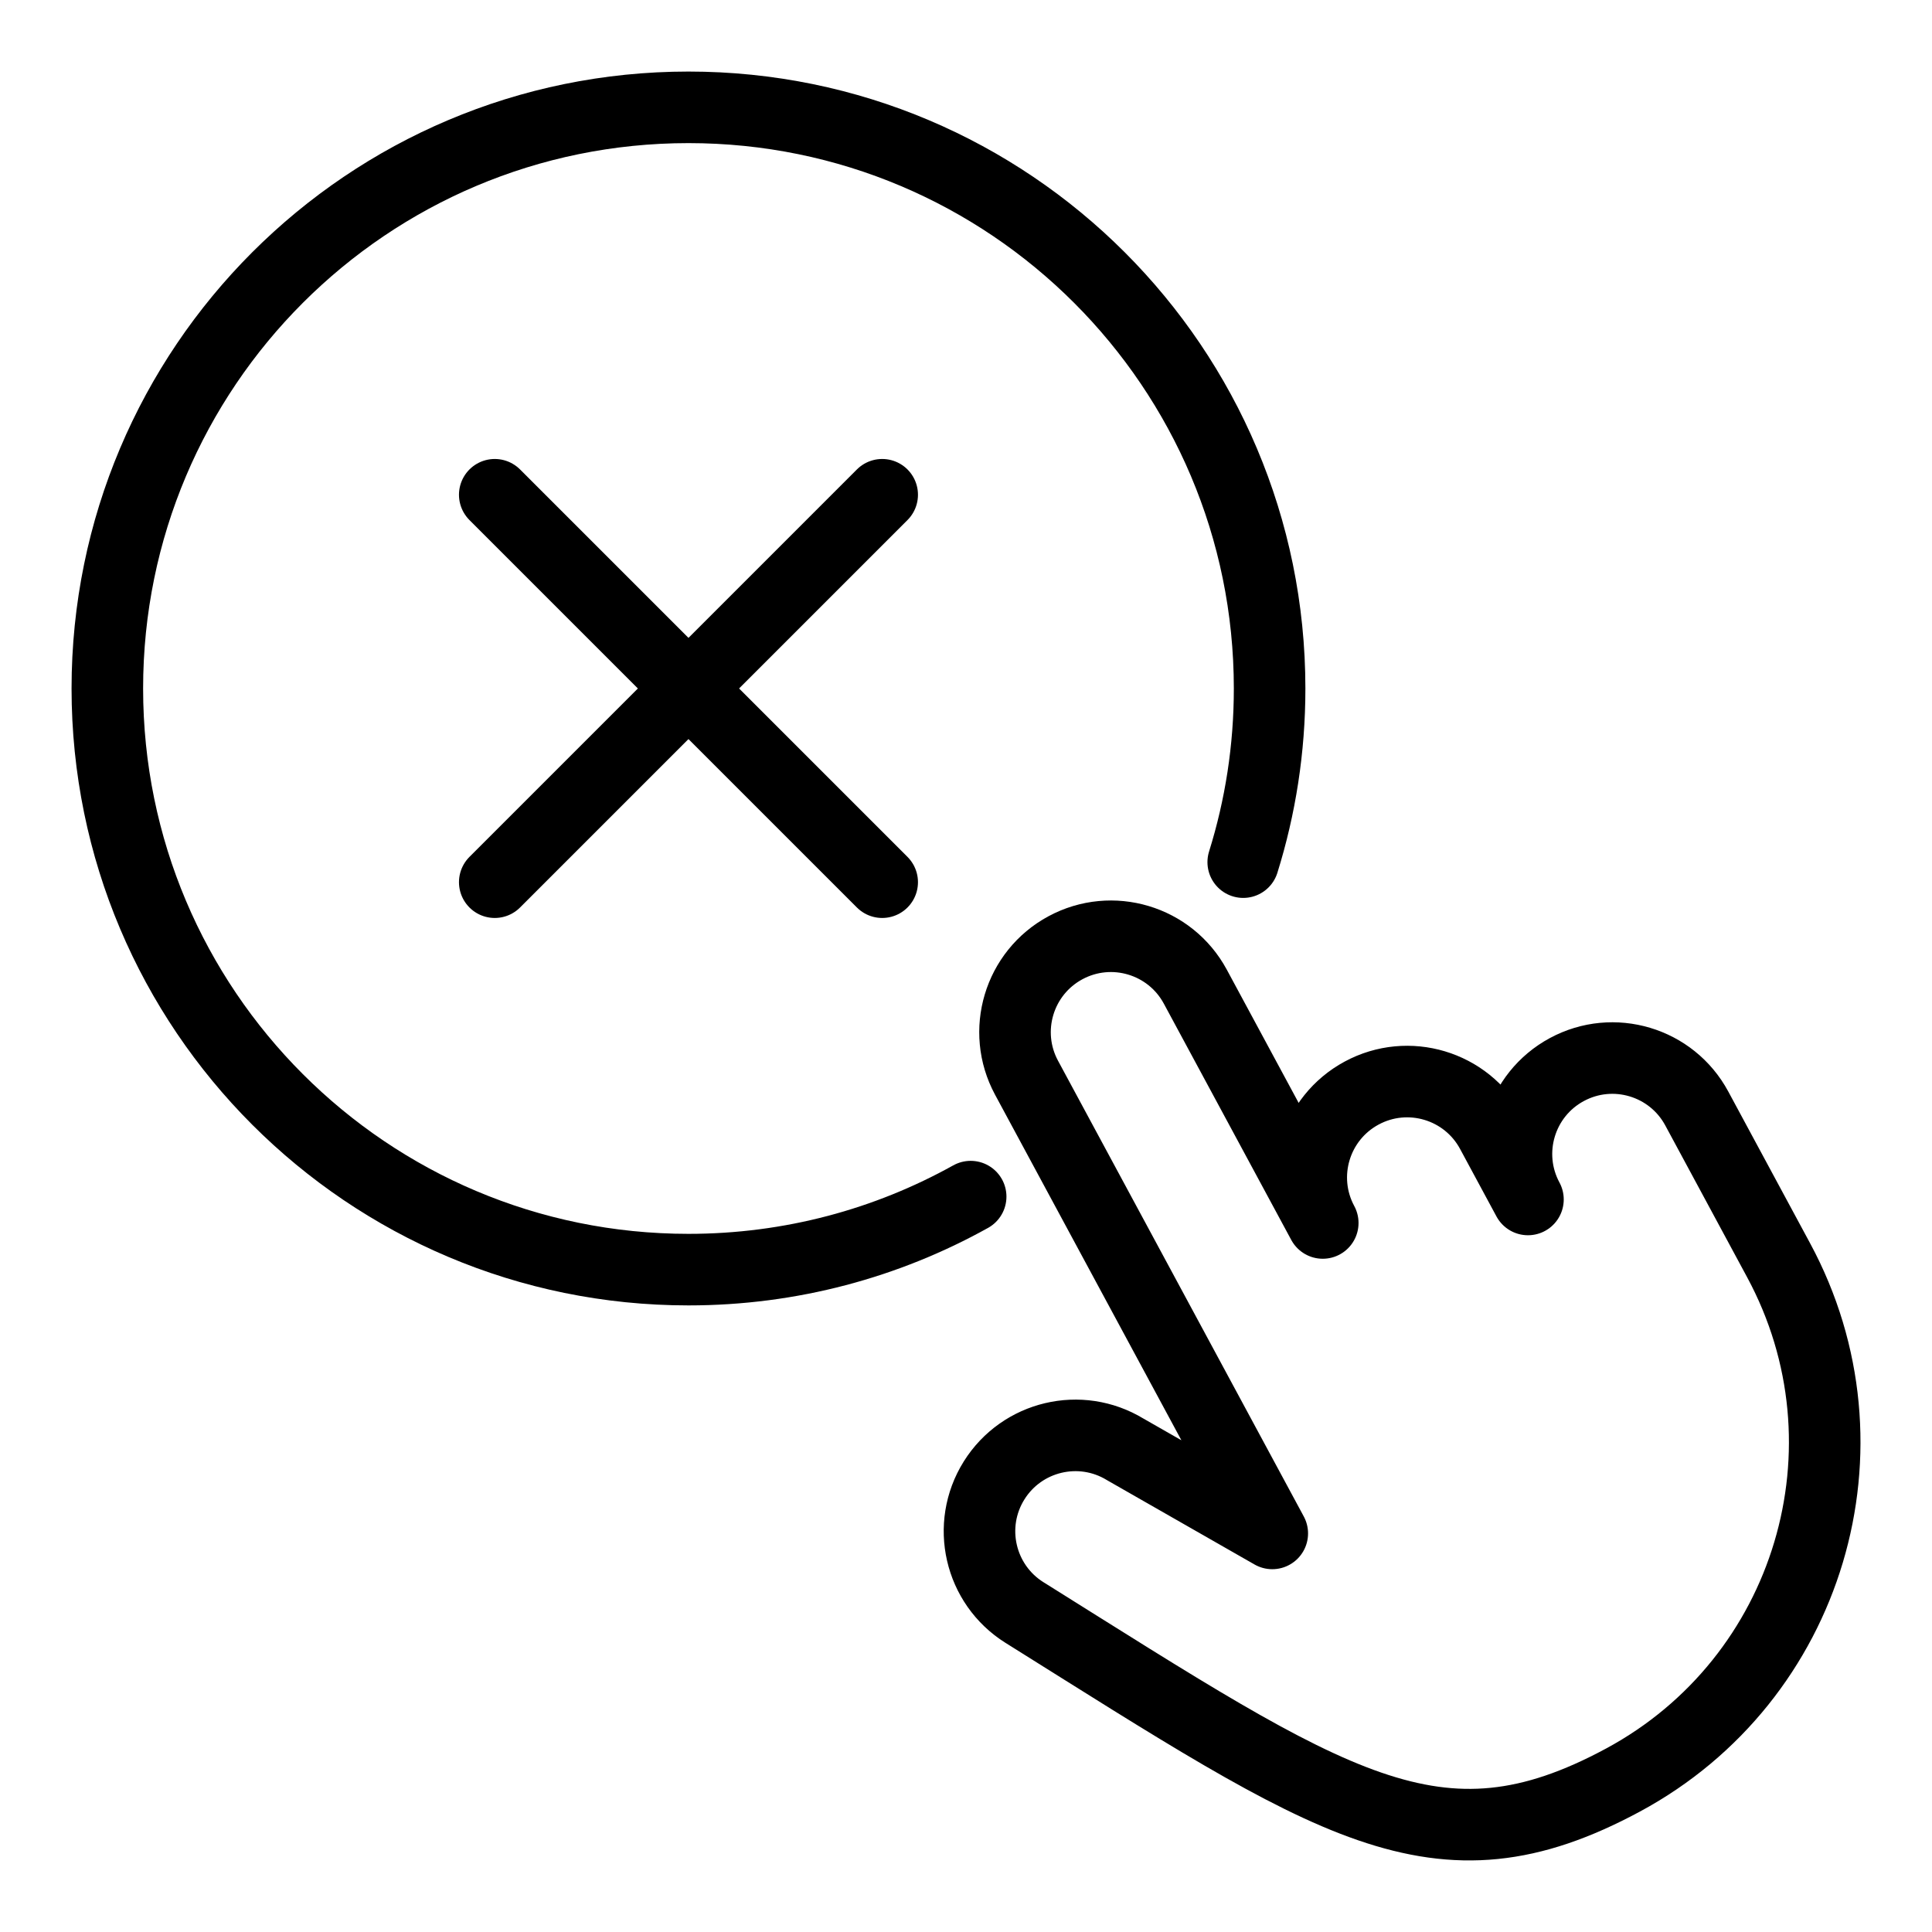
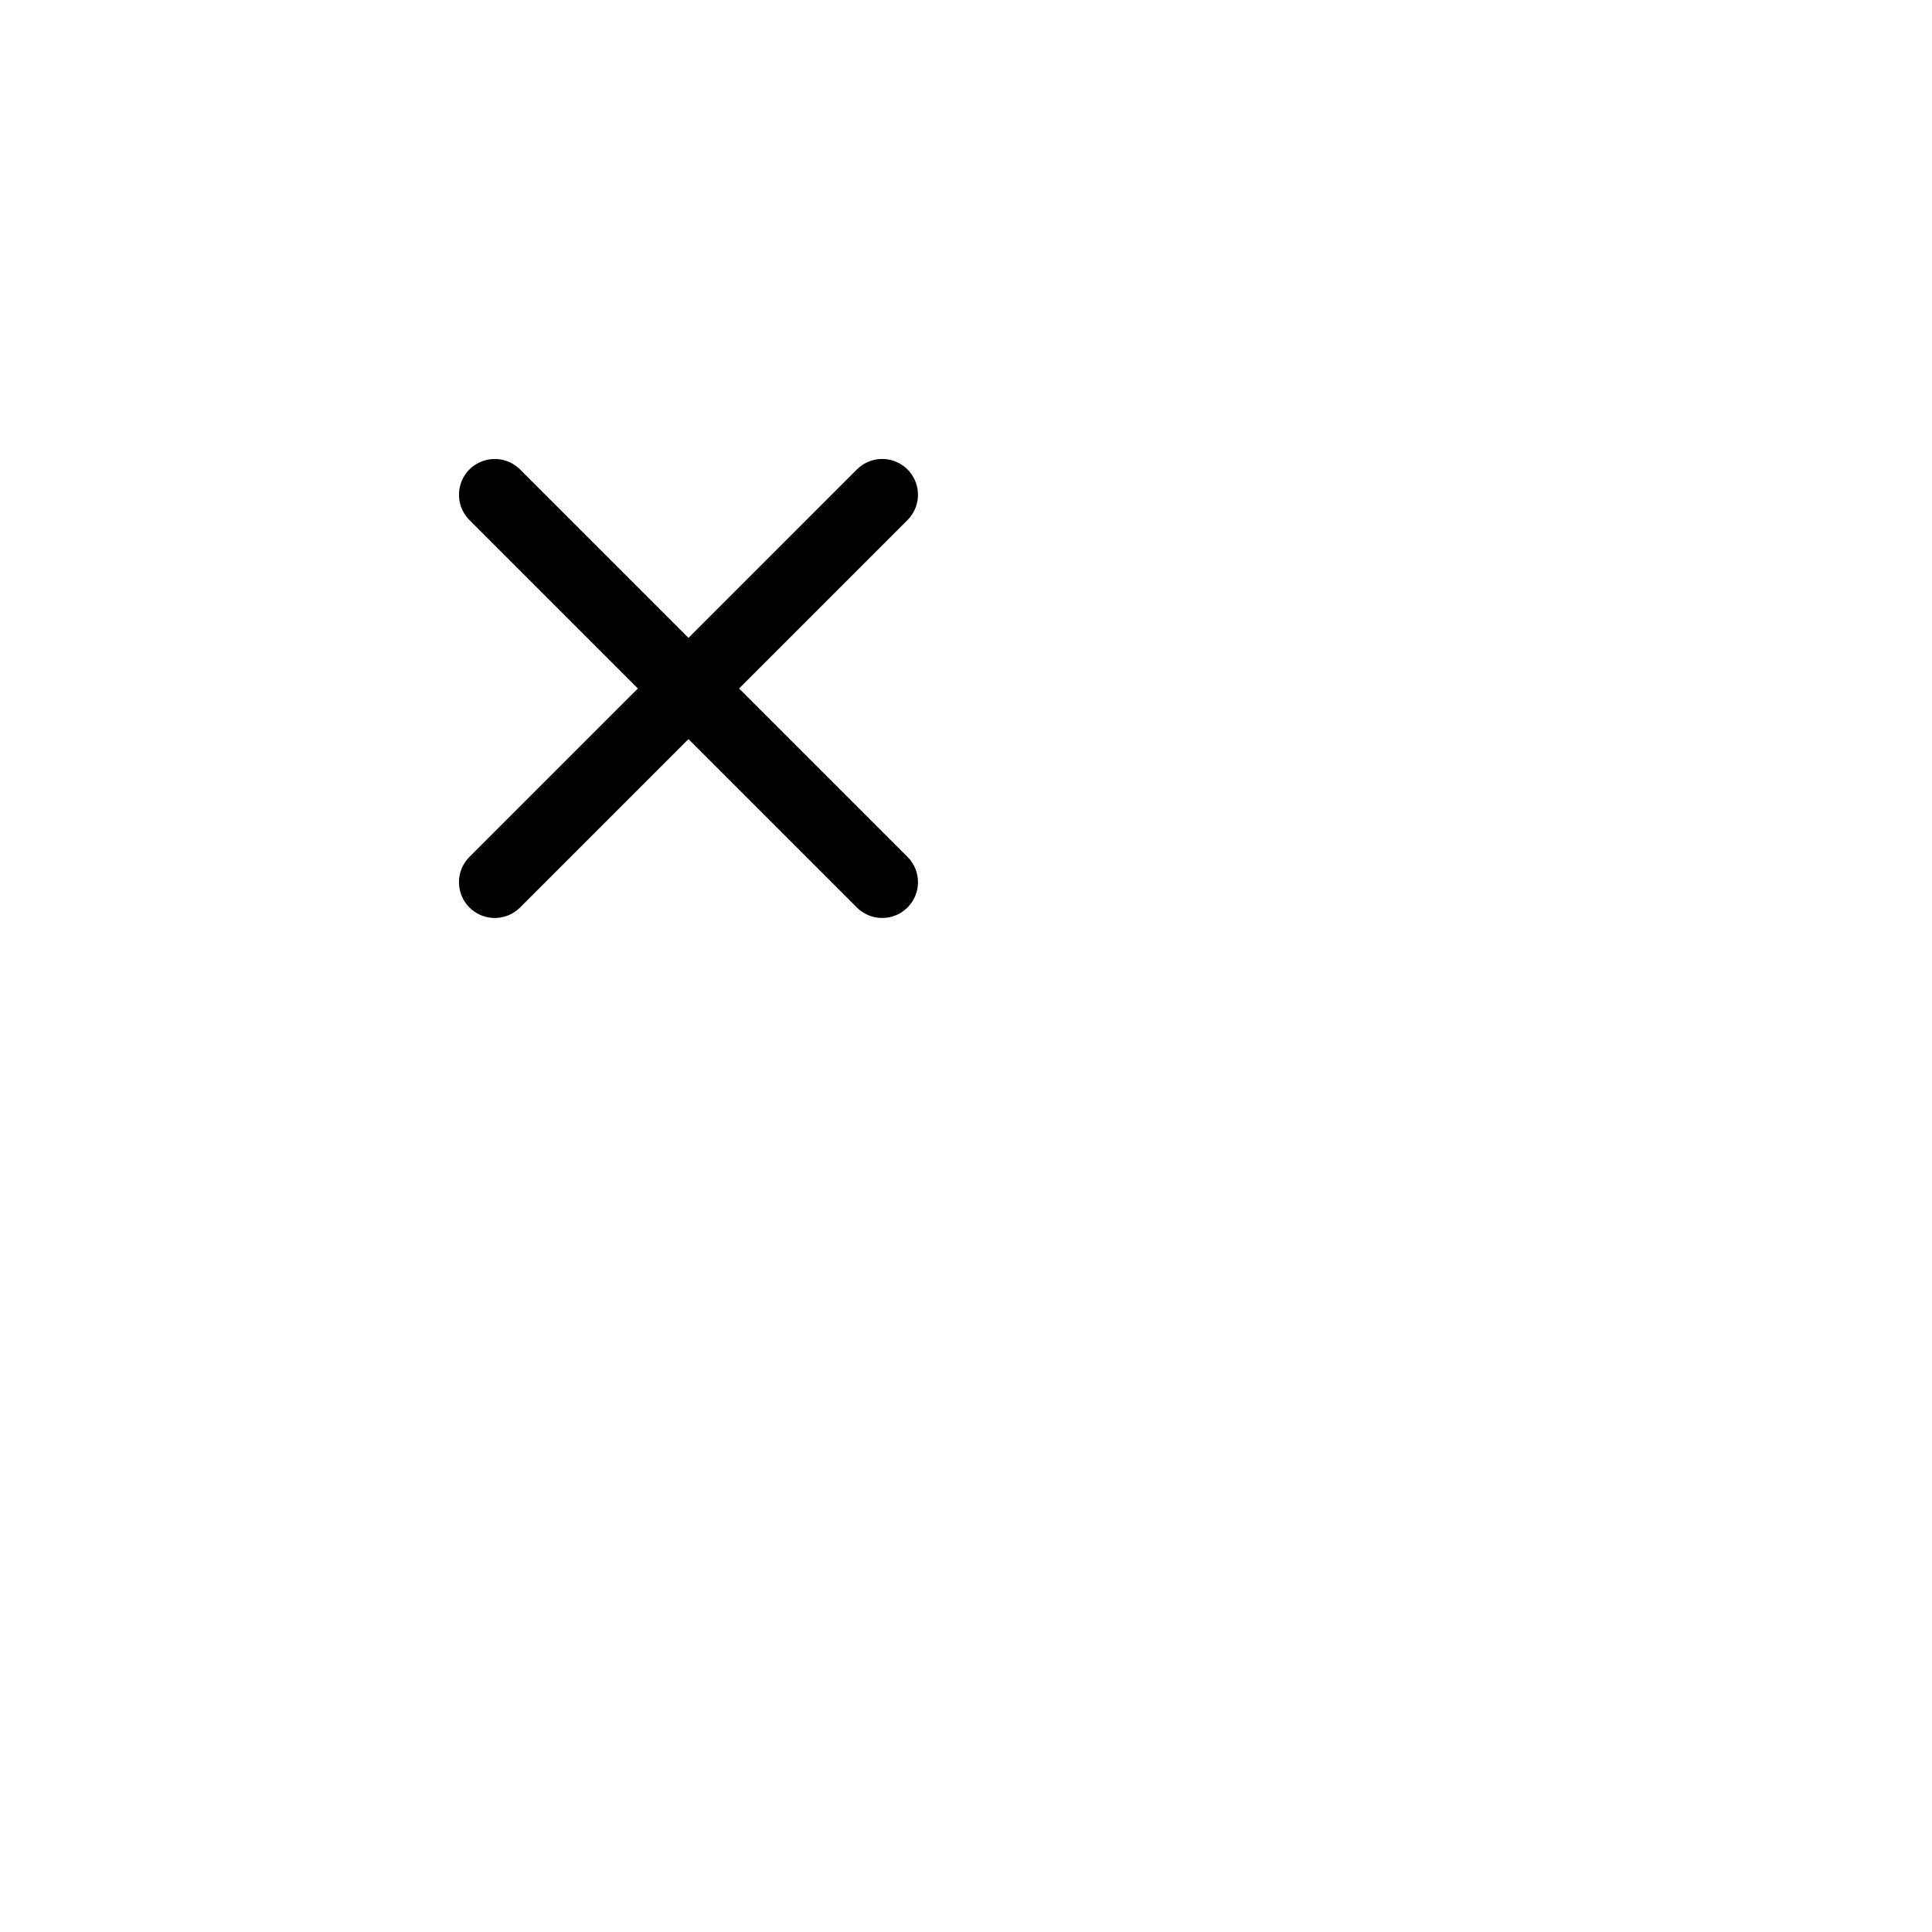
<svg xmlns="http://www.w3.org/2000/svg" viewBox="0 0 1080 1080" data-name="Layer 1" id="Layer_1">
  <defs>
    <style>
      .cls-1 {
        fill: none;
        stroke: #000;
        stroke-linecap: round;
        stroke-linejoin: round;
        stroke-width: 40px;
      }
    </style>
  </defs>
-   <path d="M572.71,901.43c-25.09-15.71-32.7-48.78-17-73.87,15.56-24.86,48.2-32.6,73.27-17.37l82.23,47-137.38-254.76c-14.05-26.06-4.32-58.57,21.74-72.62,26.06-14.05,58.57-4.32,72.62,21.74l71.24,132.1c-14.05-26.06-4.32-58.57,21.74-72.62,26.06-14.05,58.57-4.32,72.62,21.74l20.35,37.74c-14.05-26.06-4.32-58.57,21.74-72.62,26.06-14.05,58.57-4.32,72.62,21.74l45.79,84.92c56.2,104.22,17.28,234.27-86.95,290.47-104.22,56.2-162.18,14.38-334.62-93.59Z" class="cls-1" />
  <g>
    <line y2="493.15" x2="276.57" y1="276.57" x1="493.15" class="cls-1" />
    <line y2="493.15" x2="493.15" y1="276.57" x1="276.57" class="cls-1" />
-     <path d="M542.61,668.92c-46.71,26-100.5,40.81-157.75,40.81-179.42,0-324.86-145.45-324.86-324.86S205.45,60,384.86,60s324.86,145.45,324.86,324.86c0,33.82-5.17,66.43-14.75,97.08" class="cls-1" />
  </g>
</svg>